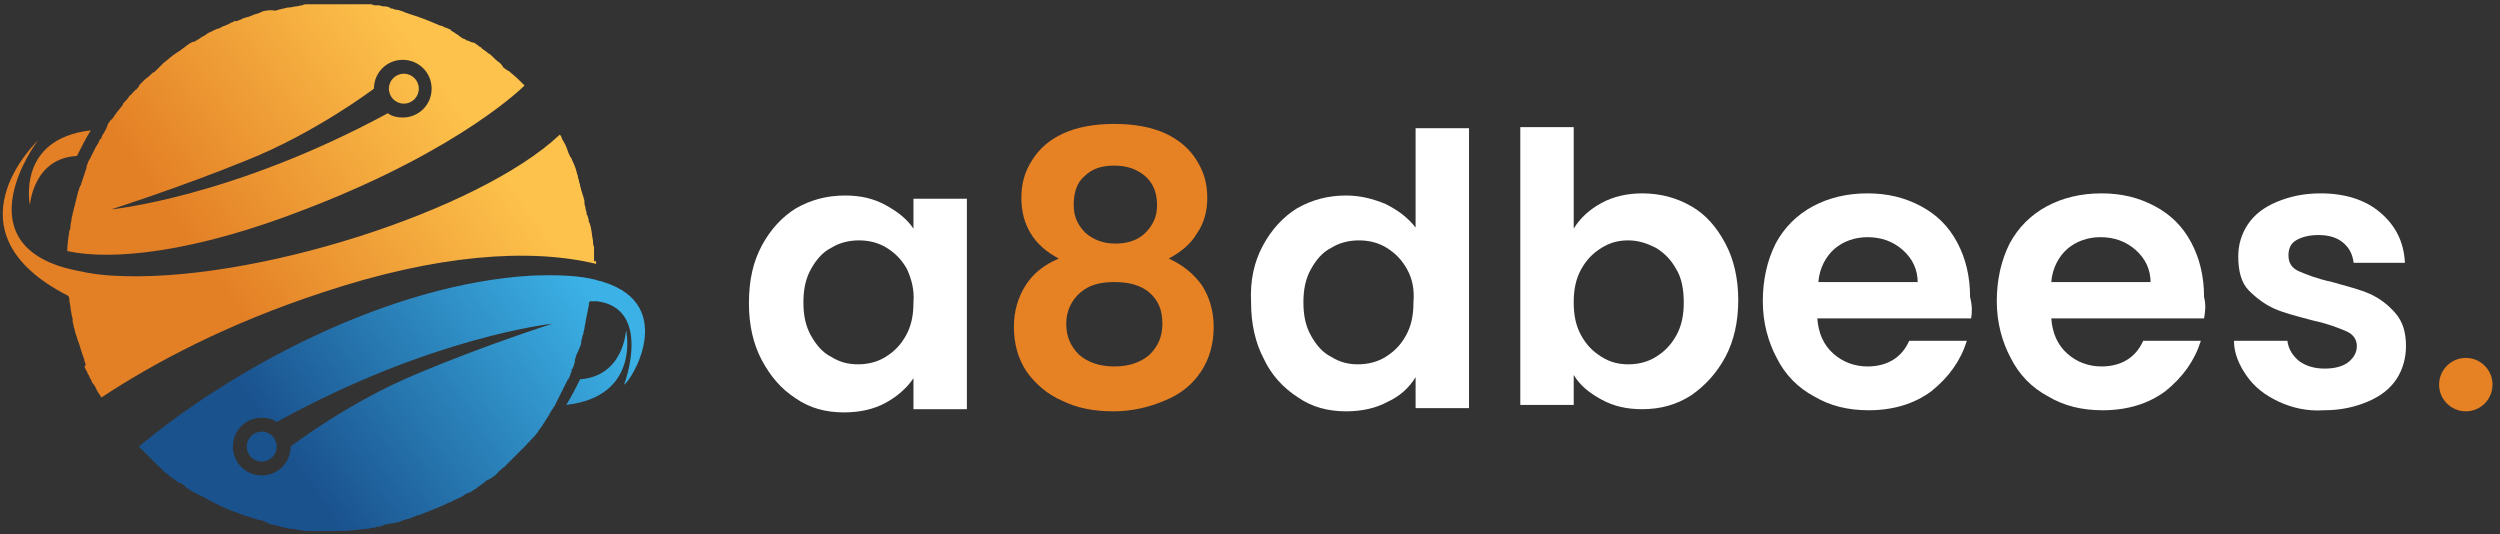
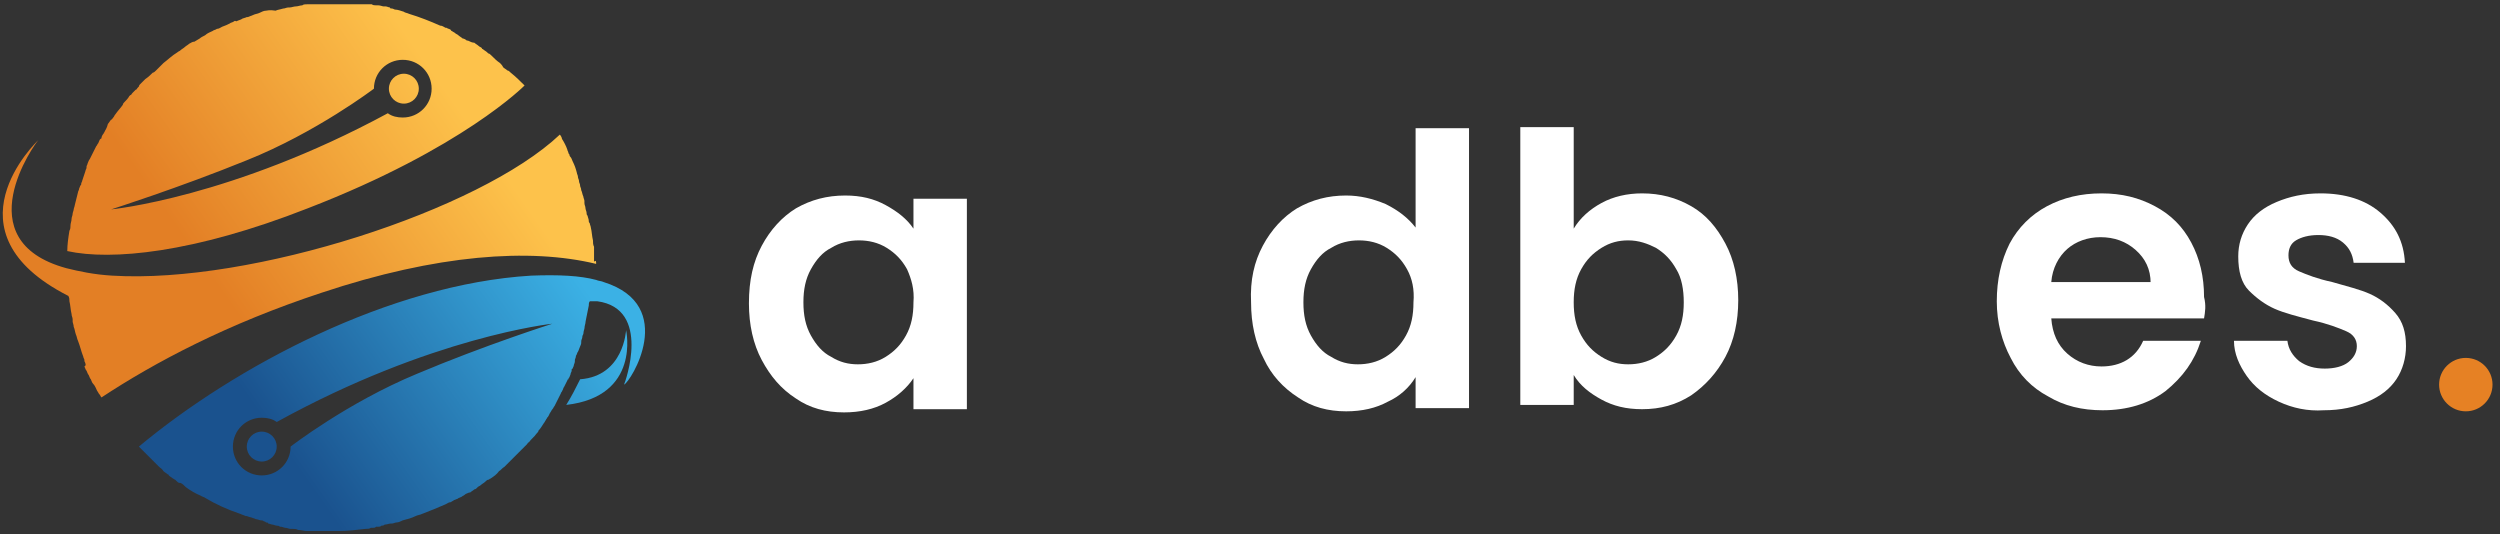
<svg xmlns="http://www.w3.org/2000/svg" version="1.1" id="Layer_1" x="0px" y="0px" width="234px" height="50px" viewBox="0 0 234 50" style="enable-background:new 0 0 234 50;" xml:space="preserve">
  <rect x="0" y="0" width="234" height="50" fill="#333333" stroke="none" />
  <style type="text/css">
	.st0{fill:url(#XMLID_2_);}
	.st1{fill:url(#XMLID_3_);}
	.st2{fill:url(#XMLID_4_);}
	.st3{fill:url(#XMLID_5_);}
	.st4{fill:url(#XMLID_6_);}
	.st5{fill:url(#XMLID_7_);}
	.st6{fill:url(#XMLID_8_);}
	.st7{fill:#FFFFFF;}
	.st8{fill:#E68124;}
</style>
  <g id="XMLID_95_">
    <g id="XMLID_66_">
      <linearGradient id="XMLID_2_" gradientUnits="userSpaceOnUse" x1="21.14" y1="49.169" x2="62.362" y2="20.198">
        <stop offset="0.17" style="stop-color:#1A528E" />
        <stop offset="0.8" style="stop-color:#3BB1E5" />
      </linearGradient>
      <path id="XMLID_90_" class="st0" d="M56.5,26.4c-0.2-0.1-0.5-0.1-0.7-0.2c-1.5-0.4-3.5-0.5-6.1-0.4c-13.2,0.8-27.7,8.5-36.7,16    c0.1,0.1,0.3,0.3,0.4,0.4c0.2,0.2,0.3,0.3,0.5,0.5c0.1,0.1,0.3,0.3,0.4,0.4c0.1,0.1,0.1,0.1,0.2,0.2c0.1,0.1,0.3,0.3,0.4,0.4    c0.1,0.1,0.3,0.2,0.4,0.4c0,0,0,0,0,0c0.1,0.1,0.3,0.2,0.4,0.3c0,0,0.1,0,0.1,0.1c0.1,0.1,0.3,0.2,0.4,0.3c0.1,0,0.1,0.1,0.2,0.1    c0,0,0.1,0.1,0.1,0.1c0.1,0.1,0.2,0.2,0.3,0.2c0,0,0,0,0.1,0c0.2,0.1,0.3,0.2,0.5,0.4c0.4,0.3,0.9,0.6,1.4,0.8    c0.1,0.1,0.3,0.1,0.4,0.2c1,0.6,2.1,1.1,3.3,1.5c0.2,0.1,0.3,0.1,0.5,0.2c0,0,0,0,0.1,0c0.2,0.1,0.4,0.1,0.6,0.2    c0.1,0,0.2,0.1,0.3,0.1c0.1,0,0.3,0.1,0.4,0.1c0.1,0,0.2,0,0.3,0.1c0.1,0,0.1,0,0.2,0.1c0,0,0,0,0,0c0.1,0,0.2,0,0.2,0.1    c0.1,0,0.3,0.1,0.4,0.1c0.1,0,0.3,0.1,0.4,0.1c0,0,0,0,0,0c0.1,0,0.2,0,0.3,0.1c0,0,0,0,0,0c0,0,0,0,0.1,0c0.1,0,0.3,0.1,0.4,0.1    c0.2,0,0.3,0.1,0.5,0.1c0,0,0,0,0,0c0,0,0.1,0,0.2,0c0.2,0,0.3,0,0.5,0.1c0.3,0,0.6,0.1,0.8,0.1c0.2,0,0.3,0,0.5,0    c0.2,0,0.4,0,0.7,0c0.1,0,0.2,0,0.3,0c0.2,0,0.5,0,0.7,0h0c0.3,0,0.5,0,0.8,0c0.8,0,1.7-0.1,2.5-0.2c0.2,0,0.4,0,0.5-0.1    c0,0,0,0,0,0c0.1,0,0.1,0,0.2,0c0.1,0,0.2,0,0.3-0.1c0,0,0,0,0,0c0.1,0,0.1,0,0.2,0c0.1,0,0.2,0,0.3-0.1c0.1,0,0.2,0,0.3-0.1    c0.2,0,0.4-0.1,0.6-0.1c0,0,0,0,0.1,0c0.1,0,0.3-0.1,0.4-0.1c0.2,0,0.4-0.1,0.6-0.2c0.4-0.1,0.8-0.2,1.2-0.4    c0.2-0.1,0.4-0.1,0.6-0.2c0.8-0.3,1.5-0.6,2.2-0.9c0.2-0.1,0.3-0.2,0.5-0.2c0.1-0.1,0.2-0.1,0.3-0.2c0.1,0,0.2-0.1,0.3-0.1    c0.1-0.1,0.2-0.1,0.4-0.2c0.1-0.1,0.2-0.1,0.3-0.2c0.1-0.1,0.2-0.1,0.4-0.2c0,0,0,0,0.1,0c0,0,0,0,0,0c0.1-0.1,0.3-0.2,0.4-0.3    c0,0,0,0,0,0c0.1,0,0.2-0.1,0.2-0.1c0,0,0.1-0.1,0.1-0.1c0.1-0.1,0.2-0.1,0.3-0.2c0.1-0.1,0.3-0.2,0.4-0.3    c0.1-0.1,0.2-0.2,0.3-0.2c0,0,0,0,0,0c0.1,0,0.1-0.1,0.2-0.1c0.3-0.2,0.6-0.4,0.8-0.7c0.2-0.1,0.3-0.3,0.5-0.4    c0.1-0.1,0.3-0.3,0.4-0.4c0.1-0.1,0.3-0.3,0.4-0.4c0.1-0.1,0.3-0.3,0.4-0.4c0.2-0.2,0.5-0.5,0.7-0.7c0.1-0.1,0.1-0.1,0.2-0.2    c0,0,0,0,0,0c0.1-0.1,0.1-0.2,0.2-0.2c0,0,0,0,0,0c0.2-0.3,0.5-0.5,0.7-0.8c0.1-0.1,0.2-0.2,0.2-0.3c0.2-0.2,0.3-0.4,0.5-0.7    c0.1-0.1,0.1-0.2,0.2-0.3c0-0.1,0.1-0.1,0.1-0.2c0,0,0.1-0.1,0.1-0.1c0-0.1,0.1-0.1,0.1-0.2c0-0.1,0.1-0.1,0.1-0.2    c0.1-0.1,0.1-0.2,0.2-0.3c0.1-0.1,0.1-0.2,0.2-0.3c0.1-0.2,0.2-0.4,0.3-0.6c0.1-0.2,0.2-0.4,0.3-0.6c0-0.1,0.1-0.1,0.1-0.2    c0,0,0,0,0,0c0.1-0.1,0.1-0.3,0.2-0.4c0.1-0.2,0.2-0.4,0.3-0.6c0,0,0-0.1,0.1-0.1c0-0.1,0-0.1,0.1-0.2c0-0.1,0.1-0.2,0.1-0.3    c0-0.1,0.1-0.2,0.1-0.3c0,0,0-0.1,0-0.1c0,0,0-0.1,0.1-0.1c0,0,0,0,0,0v0c0,0,0,0,0,0c0-0.1,0.1-0.2,0.1-0.3    c0-0.1,0.1-0.2,0.1-0.4c0,0,0,0,0-0.1c0-0.1,0.1-0.2,0.1-0.4c0.1-0.1,0.1-0.3,0.2-0.4c0,0,0,0,0,0c0.1-0.2,0.1-0.3,0.2-0.5    c0.1-0.2,0.1-0.3,0.1-0.5c0-0.1,0.1-0.2,0.1-0.4c0,0,0,0,0,0c0,0,0,0,0,0c0-0.1,0.1-0.2,0.1-0.3c0-0.2,0.1-0.4,0.1-0.5    c0,0,0,0,0,0c0-0.2,0.1-0.4,0.1-0.6c0.1-0.5,0.2-1,0.3-1.5c0-0.1,0-0.3,0.1-0.4c0,0,0,0,0,0h0c0.3,0,0.5,0,0.7,0    c5.1,0.7,2.6,7.6,2.5,7.8C59,35.8,63.5,28.6,56.5,26.4z M39,35c-6.5,2.7-11.8,6.8-11.8,6.8c0,1.5-1.2,2.7-2.7,2.7    c-1.5,0-2.7-1.2-2.7-2.7c0-1.5,1.2-2.7,2.7-2.7c0.5,0,1,0.1,1.4,0.4c14.5-8,25.8-9.2,25.8-9.2S45.4,32.3,39,35z" />
      <linearGradient id="XMLID_3_" gradientUnits="userSpaceOnUse" x1="25.949" y1="56.012" x2="67.172" y2="27.041">
        <stop offset="0.17" style="stop-color:#1A528E" />
        <stop offset="0.8" style="stop-color:#3BB1E5" />
      </linearGradient>
      <path id="XMLID_89_" class="st1" d="M53,37.9c0.5-0.8,0.9-1.6,1.3-2.4c4.1-0.3,4.3-4.6,4.3-4.6S60,37.1,53,37.9z" />
      <linearGradient id="XMLID_4_" gradientUnits="userSpaceOnUse" x1="18.763" y1="45.788" x2="59.986" y2="16.816">
        <stop offset="0.17" style="stop-color:#1A528E" />
        <stop offset="0.8" style="stop-color:#3BB1E5" />
      </linearGradient>
      <circle id="XMLID_67_" class="st2" cx="24.5" cy="41.8" r="1.4" />
    </g>
    <g id="XMLID_57_">
      <linearGradient id="XMLID_5_" gradientUnits="userSpaceOnUse" x1="5.005" y1="26.212" x2="46.227" y2="-2.76">
        <stop offset="0.242" style="stop-color:#E37F25" />
        <stop offset="0.8" style="stop-color:#FDC24B" />
      </linearGradient>
      <path id="XMLID_62_" class="st3" d="M47.8,6.8c-0.1-0.1-0.2-0.2-0.3-0.2c-0.1-0.1-0.3-0.2-0.4-0.3C47,6.1,46.9,6,46.8,5.9    c-0.3-0.2-0.5-0.4-0.8-0.7c-0.1-0.1-0.2-0.2-0.3-0.2l-0.1-0.1c-0.1-0.1-0.3-0.2-0.4-0.3c0,0-0.1,0-0.1-0.1    c-0.1-0.1-0.2-0.1-0.3-0.2c-0.1-0.1-0.3-0.2-0.4-0.3C44.2,4,44,3.9,43.8,3.8c0,0,0,0-0.1,0c-0.1-0.1-0.3-0.2-0.4-0.2    c-0.1-0.1-0.3-0.2-0.4-0.3c-0.1-0.1-0.2-0.1-0.3-0.2C42.5,3,42.4,3,42.3,2.9c0,0-0.1,0-0.1-0.1c-0.1-0.1-0.3-0.1-0.4-0.2    c0,0,0,0-0.1,0c-0.2-0.1-0.3-0.2-0.5-0.2c-0.9-0.4-1.9-0.8-2.9-1.1c-0.2-0.1-0.4-0.1-0.5-0.2c-0.3-0.1-0.6-0.2-0.8-0.2    c-0.1,0-0.2-0.1-0.3-0.1c-0.1,0-0.2,0-0.2-0.1c-0.1,0-0.3-0.1-0.4-0.1c-0.1,0-0.1,0-0.2,0c-0.1,0-0.3-0.1-0.5-0.1    c-0.1,0-0.1,0-0.2,0c-0.1,0-0.3,0-0.4-0.1c-0.1,0-0.2,0-0.3,0c-0.1,0-0.3,0-0.4,0c-0.1,0-0.1,0-0.2,0c-0.1,0-0.2,0-0.4,0    c-0.1,0-0.2,0-0.4,0c-0.1,0-0.2,0-0.2,0c-0.1,0-0.3,0-0.4,0c-0.1,0-0.2,0-0.2,0c-0.1,0-0.2,0-0.4,0c-0.1,0-0.2,0-0.3,0    c-0.1,0-0.3,0-0.4,0h0c-0.2,0-0.4,0-0.6,0h0c-0.2,0-0.4,0-0.6,0c0,0,0,0,0,0c-0.2,0-0.4,0-0.6,0c-0.2,0-0.4,0-0.5,0    c0,0-0.1,0-0.1,0c-0.2,0-0.4,0-0.5,0.1c0,0,0,0,0,0c-0.2,0-0.4,0.1-0.6,0.1c-0.2,0-0.4,0.1-0.6,0.1c0,0,0,0-0.1,0    c-0.2,0-0.3,0.1-0.5,0.1c-0.3,0.1-0.5,0.1-0.7,0.2C25.2,0.9,25,1,24.9,1c-0.2,0-0.4,0.1-0.6,0.2c-0.2,0.1-0.4,0.1-0.6,0.2    c-0.2,0.1-0.3,0.1-0.5,0.2c0,0-0.1,0-0.1,0c-0.2,0.1-0.4,0.1-0.5,0.2c-0.2,0.1-0.3,0.1-0.5,0.2C22,1.9,21.9,2,21.9,2    c-0.1,0.1-0.3,0.1-0.4,0.2c-0.2,0.1-0.4,0.2-0.7,0.3c-0.2,0.1-0.3,0.2-0.5,0.2c-0.1,0.1-0.3,0.1-0.4,0.2c-0.2,0.1-0.5,0.2-0.7,0.4    c-0.2,0.1-0.4,0.2-0.5,0.3c-0.2,0.1-0.3,0.2-0.5,0.3c0,0,0,0,0,0C18,3.9,17.9,4,17.7,4.1c-0.1,0.1-0.3,0.2-0.4,0.3    c-0.1,0.1-0.3,0.2-0.4,0.3c-0.1,0.1-0.2,0.1-0.3,0.2c-0.5,0.3-0.9,0.7-1.3,1C15.2,6,15.1,6.1,15,6.2c-0.1,0.1-0.3,0.3-0.4,0.4    c-0.1,0.1-0.2,0.2-0.3,0.2c-0.2,0.2-0.4,0.4-0.7,0.6c-0.1,0.1-0.1,0.1-0.2,0.2c-0.1,0.1-0.2,0.2-0.3,0.3C13.1,7.9,13,8,13,8.1    c0,0-0.1,0.1-0.1,0.1c-0.1,0.1-0.1,0.2-0.2,0.2c-0.1,0.1-0.2,0.2-0.3,0.3c-0.1,0.1-0.1,0.2-0.2,0.2c0,0-0.1,0.1-0.1,0.1    c-0.1,0.2-0.3,0.4-0.4,0.5c-0.1,0.1-0.2,0.2-0.2,0.3c-0.2,0.3-0.5,0.6-0.7,0.9c-0.1,0.1-0.1,0.2-0.2,0.3c-0.1,0.1-0.1,0.2-0.2,0.2    c-0.1,0.1-0.2,0.3-0.3,0.4C10,12,9.9,12.1,9.8,12.3c0,0.1-0.1,0.1-0.1,0.2c-0.1,0.1-0.2,0.3-0.2,0.4c0,0,0,0.1-0.1,0.1    c-0.1,0.1-0.1,0.2-0.2,0.4c-0.1,0.1-0.1,0.2-0.2,0.3c-0.1,0.2-0.2,0.4-0.3,0.6c-0.1,0.2-0.2,0.4-0.3,0.6c-0.1,0.1-0.1,0.2-0.2,0.4    c0,0.1-0.1,0.2-0.1,0.3c0,0,0,0,0,0.1C8.1,15.8,8,15.9,8,16c-0.1,0.3-0.2,0.6-0.3,0.9c0,0.1-0.1,0.2-0.1,0.3c0,0.1,0,0.1-0.1,0.2    c0,0.1-0.1,0.2-0.1,0.3c0,0.1-0.1,0.2-0.1,0.3c-0.1,0.4-0.2,0.8-0.3,1.2c0,0.1-0.1,0.3-0.1,0.4c0,0.1-0.1,0.3-0.1,0.4    c0,0.2-0.1,0.3-0.1,0.5c0,0.2-0.1,0.4-0.1,0.6c0,0.2,0,0.3-0.1,0.5c-0.1,0.6-0.2,1.3-0.2,1.9c0,0,0,0,0,0c4.1,0.9,11.8,0.2,22.5-4    C43.3,13.9,49.1,8,49.1,8C48.7,7.6,48.3,7.2,47.8,6.8z M37.7,11c-0.5,0-1-0.1-1.4-0.4c-14.6,7.9-25.9,9-25.9,9s6.3-2,12.7-4.6    c6.5-2.6,11.9-6.7,11.9-6.7c0-1.5,1.2-2.7,2.7-2.7c1.5,0,2.7,1.2,2.7,2.7C40.4,9.8,39.2,11,37.7,11z" />
      <linearGradient id="XMLID_6_" gradientUnits="userSpaceOnUse" x1="-7.199849e-003" y1="19.08" x2="41.215" y2="-9.892">
        <stop offset="0.242" style="stop-color:#E37F25" />
        <stop offset="0.8" style="stop-color:#FDC24B" />
      </linearGradient>
-       <path id="XMLID_61_" class="st4" d="M8.5,12.2C8,13,7.6,13.8,7.2,14.6c-4.1,0.2-4.4,4.6-4.4,4.6S1.5,13,8.5,12.2z" />
      <linearGradient id="XMLID_7_" gradientUnits="userSpaceOnUse" x1="7.394" y1="29.611" x2="48.616" y2="0.639">
        <stop offset="0.242" style="stop-color:#E37F25" />
        <stop offset="0.8" style="stop-color:#FDC24B" />
      </linearGradient>
      <circle id="XMLID_59_" class="st5" cx="37.8" cy="8.3" r="1.4" />
      <linearGradient id="XMLID_8_" gradientUnits="userSpaceOnUse" x1="9.741" y1="32.951" x2="50.964" y2="3.979">
        <stop offset="0.242" style="stop-color:#E37F25" />
        <stop offset="0.8" style="stop-color:#FDC24B" />
      </linearGradient>
      <path id="XMLID_58_" class="st6" d="M55.8,24.7c-6.2-1.5-14.9-0.9-25.7,2.7c-8.8,2.9-15.6,6.5-20.6,9.8c-0.1-0.1-0.1-0.2-0.2-0.3    c-0.1-0.1-0.1-0.2-0.2-0.3c-0.1-0.2-0.2-0.5-0.4-0.7c-0.1-0.1-0.1-0.2-0.2-0.4c-0.1-0.1-0.1-0.2-0.2-0.4c-0.1-0.1-0.1-0.2-0.2-0.4    c-0.1-0.1-0.1-0.2-0.2-0.4C8.1,34.2,8,34,7.9,33.8c0,0,0-0.1,0-0.1c0-0.1-0.1-0.2-0.1-0.3c-0.2-0.5-0.3-1-0.5-1.5    c-0.1-0.2-0.1-0.4-0.2-0.6c0,0,0,0,0,0C7,31,7,30.8,6.9,30.6c0-0.2-0.1-0.4-0.1-0.5c0-0.1,0-0.1,0-0.2c0-0.2-0.1-0.3-0.1-0.5    c-0.1-0.4-0.1-0.8-0.2-1.2c0-0.2,0-0.3-0.1-0.5l0,0c-11.8-6-3-14.4-2.8-14.6c-0.3,0.3-6.9,9.4,2.6,12c1.2,0.3,2.6,0.6,4.3,0.7    c13,0.8,34.4-6.1,41.9-13.2c0.1,0.1,0.2,0.3,0.2,0.4c0,0,0,0,0,0c0.2,0.3,0.4,0.7,0.5,1c0,0.1,0.1,0.2,0.1,0.3    c0,0.1,0.1,0.1,0.1,0.2c0,0.1,0.1,0.2,0.1,0.2c0.1,0.1,0.1,0.2,0.2,0.4c0.2,0.4,0.3,0.7,0.4,1.1c0,0.1,0.1,0.2,0.1,0.4    c0,0.1,0.1,0.2,0.1,0.4c0,0.1,0.1,0.2,0.1,0.4c0,0.1,0.1,0.2,0.1,0.4c0.1,0.2,0.1,0.4,0.2,0.6c0,0.1,0.1,0.3,0.1,0.4    c0,0.1,0,0.1,0,0.2c0,0.2,0.1,0.3,0.1,0.5c0,0.1,0.1,0.3,0.1,0.4c0,0.1,0,0.2,0.1,0.3c0,0.1,0.1,0.3,0.1,0.4c0,0.1,0,0.2,0.1,0.3    c0,0.1,0.1,0.3,0.1,0.4c0.1,0.4,0.1,0.8,0.2,1.2c0,0.2,0,0.4,0.1,0.6c0,0,0,0,0,0.1c0,0.2,0,0.3,0,0.5c0,0.1,0,0.1,0,0.2    c0,0.2,0,0.4,0,0.6C55.8,24.3,55.8,24.5,55.8,24.7z" />
    </g>
  </g>
  <path id="XMLID_120_" class="st7" d="M71.3,23c0.8-1.5,1.9-2.7,3.2-3.5c1.4-0.8,2.9-1.2,4.6-1.2c1.5,0,2.7,0.3,3.8,0.9  c1.1,0.6,2,1.3,2.6,2.2v-2.8h5v19.7h-5v-2.9c-0.6,0.9-1.5,1.7-2.6,2.3c-1.1,0.6-2.4,0.9-3.9,0.9c-1.7,0-3.2-0.4-4.5-1.3  c-1.4-0.9-2.4-2.1-3.2-3.6c-0.8-1.5-1.2-3.3-1.2-5.3C70.1,26.2,70.5,24.5,71.3,23z M84.9,25.2c-0.5-0.9-1.1-1.5-1.9-2  c-0.8-0.5-1.7-0.7-2.6-0.7c-0.9,0-1.8,0.2-2.6,0.7c-0.8,0.4-1.4,1.1-1.9,2c-0.5,0.9-0.7,1.9-0.7,3.1c0,1.2,0.2,2.2,0.7,3.1  c0.5,0.9,1.1,1.6,1.9,2c0.8,0.5,1.6,0.7,2.5,0.7c0.9,0,1.8-0.2,2.6-0.7c0.8-0.5,1.4-1.1,1.9-2c0.5-0.9,0.7-1.9,0.7-3.1  C85.6,27.1,85.3,26.1,84.9,25.2z" />
-   <path id="XMLID_116_" class="st8" d="M95.6,18.5c0-1.3,0.3-2.4,1-3.5c0.7-1.1,1.6-1.9,2.9-2.5c1.3-0.6,2.9-0.9,4.8-0.9  c1.9,0,3.5,0.3,4.8,0.9c1.3,0.6,2.3,1.5,2.9,2.5c0.7,1.1,1,2.2,1,3.5c0,1.3-0.3,2.4-1,3.4c-0.6,1-1.5,1.7-2.6,2.3  c1.3,0.6,2.3,1.4,3.1,2.5c0.7,1.1,1.1,2.4,1.1,3.9c0,1.6-0.4,3-1.2,4.2c-0.8,1.2-1.9,2.1-3.4,2.7c-1.4,0.6-3,1-4.8,1  c-1.8,0-3.4-0.3-4.8-1c-1.4-0.6-2.5-1.6-3.3-2.7c-0.8-1.2-1.2-2.6-1.2-4.2c0-1.5,0.4-2.8,1.1-3.9c0.7-1.1,1.7-1.9,3.1-2.5  C96.8,23,95.6,21.1,95.6,18.5z M101.1,27.4c-0.8,0.7-1.3,1.7-1.3,2.9c0,1.2,0.4,2.1,1.2,2.9c0.8,0.7,1.9,1.1,3.3,1.1  c1.4,0,2.5-0.4,3.3-1.1c0.8-0.8,1.2-1.7,1.2-2.9c0-1.3-0.4-2.2-1.2-2.9c-0.8-0.7-1.9-1-3.3-1S101.9,26.7,101.1,27.4z M107.2,16.5  c-0.7-0.6-1.6-1-2.9-1c-1.2,0-2.1,0.3-2.8,1c-0.7,0.6-1,1.5-1,2.7c0,1.1,0.4,1.9,1.1,2.6c0.7,0.6,1.6,1,2.8,1c1.1,0,2.1-0.3,2.8-1  c0.7-0.7,1.1-1.5,1.1-2.6C108.3,18,107.9,17.1,107.2,16.5z" />
  <path id="XMLID_113_" class="st7" d="M118.2,23c0.8-1.5,1.9-2.7,3.2-3.5c1.4-0.8,2.9-1.2,4.6-1.2c1.3,0,2.5,0.3,3.7,0.8  c1.2,0.6,2.1,1.3,2.8,2.2v-9.3h5v26.2h-5v-2.9c-0.6,1-1.5,1.8-2.6,2.3c-1.1,0.6-2.4,0.9-3.9,0.9c-1.7,0-3.2-0.4-4.5-1.3  c-1.4-0.9-2.5-2.1-3.2-3.6c-0.8-1.5-1.2-3.3-1.2-5.3C117,26.2,117.4,24.5,118.2,23z M131.7,25.2c-0.5-0.9-1.1-1.5-1.9-2  c-0.8-0.5-1.7-0.7-2.6-0.7c-0.9,0-1.8,0.2-2.6,0.7c-0.8,0.4-1.4,1.1-1.9,2c-0.5,0.9-0.7,1.9-0.7,3.1c0,1.2,0.2,2.2,0.7,3.1  c0.5,0.9,1.1,1.6,1.9,2c0.8,0.5,1.6,0.7,2.5,0.7c0.9,0,1.8-0.2,2.6-0.7c0.8-0.5,1.4-1.1,1.9-2c0.5-0.9,0.7-1.9,0.7-3.1  C132.4,27.1,132.2,26.1,131.7,25.2z" />
  <path id="XMLID_110_" class="st7" d="M149.9,19c1.1-0.6,2.4-0.9,3.8-0.9c1.7,0,3.2,0.4,4.6,1.2c1.4,0.8,2.4,2,3.2,3.5  c0.8,1.5,1.2,3.3,1.2,5.3c0,2-0.4,3.8-1.2,5.3c-0.8,1.5-1.9,2.7-3.2,3.6c-1.4,0.9-2.9,1.3-4.6,1.3c-1.5,0-2.7-0.3-3.8-0.9  c-1.1-0.6-2-1.3-2.6-2.3v2.8h-5V11.9h5v9.5C147.9,20.4,148.8,19.6,149.9,19z M156.9,25.2c-0.5-0.9-1.1-1.5-1.9-2  c-0.8-0.4-1.6-0.7-2.6-0.7c-0.9,0-1.7,0.2-2.5,0.7c-0.8,0.5-1.4,1.1-1.9,2c-0.5,0.9-0.7,1.9-0.7,3.1c0,1.2,0.2,2.2,0.7,3.1  c0.5,0.9,1.1,1.5,1.9,2c0.8,0.5,1.6,0.7,2.5,0.7c0.9,0,1.8-0.2,2.6-0.7c0.8-0.5,1.4-1.1,1.9-2c0.5-0.9,0.7-1.9,0.7-3.1  C157.6,27.1,157.4,26,156.9,25.2z" />
-   <path id="XMLID_104_" class="st7" d="M184.5,29.8h-14.4c0.1,1.4,0.6,2.5,1.5,3.3c0.9,0.8,2,1.2,3.2,1.2c1.8,0,3.2-0.8,3.9-2.4h5.4  c-0.6,1.9-1.7,3.4-3.3,4.7c-1.6,1.2-3.6,1.8-5.9,1.8c-1.9,0-3.6-0.4-5.1-1.3c-1.5-0.8-2.7-2-3.5-3.6c-0.8-1.5-1.3-3.3-1.3-5.3  c0-2,0.4-3.8,1.2-5.4c0.8-1.5,2-2.7,3.5-3.5c1.5-0.8,3.2-1.2,5.1-1.2c1.9,0,3.5,0.4,5,1.2c1.5,0.8,2.6,1.9,3.4,3.4  c0.8,1.5,1.2,3.2,1.2,5.1C184.6,28.6,184.6,29.2,184.5,29.8z M179.5,26.5c0-1.3-0.5-2.3-1.4-3.1c-0.9-0.8-2-1.2-3.3-1.2  c-1.2,0-2.3,0.4-3.1,1.1c-0.8,0.7-1.4,1.8-1.5,3.1H179.5z" />
  <path id="XMLID_101_" class="st7" d="M206.3,29.8H192c0.1,1.4,0.6,2.5,1.5,3.3c0.9,0.8,2,1.2,3.2,1.2c1.8,0,3.2-0.8,3.9-2.4h5.4  c-0.6,1.9-1.7,3.4-3.3,4.7c-1.6,1.2-3.6,1.8-5.9,1.8c-1.9,0-3.6-0.4-5.1-1.3c-1.5-0.8-2.7-2-3.5-3.6c-0.8-1.5-1.3-3.3-1.3-5.3  c0-2,0.4-3.8,1.2-5.4c0.8-1.5,2-2.7,3.5-3.5c1.5-0.8,3.2-1.2,5.1-1.2c1.9,0,3.5,0.4,5,1.2c1.5,0.8,2.6,1.9,3.4,3.4  c0.8,1.5,1.2,3.2,1.2,5.1C206.5,28.6,206.4,29.2,206.3,29.8z M201.3,26.5c0-1.3-0.5-2.3-1.4-3.1c-0.9-0.8-2-1.2-3.3-1.2  c-1.2,0-2.3,0.4-3.1,1.1c-0.8,0.7-1.4,1.8-1.5,3.1H201.3z" />
  <path id="XMLID_99_" class="st7" d="M213.3,37.6c-1.3-0.6-2.3-1.4-3-2.4c-0.7-1-1.2-2.1-1.2-3.3h5c0.1,0.8,0.5,1.4,1.1,1.9  c0.7,0.5,1.5,0.7,2.4,0.7c0.9,0,1.7-0.2,2.2-0.6c0.5-0.4,0.8-0.9,0.8-1.5c0-0.6-0.3-1.1-1-1.4c-0.7-0.3-1.7-0.7-3.1-1  c-1.5-0.4-2.7-0.7-3.6-1.1c-0.9-0.4-1.7-1-2.4-1.7s-1-1.8-1-3.2c0-1.1,0.3-2.1,0.9-3c0.6-0.9,1.5-1.6,2.7-2.1  c1.2-0.5,2.5-0.8,4.1-0.8c2.3,0,4.2,0.6,5.6,1.8c1.4,1.2,2.2,2.7,2.3,4.7h-4.8c-0.1-0.8-0.4-1.4-1-1.9c-0.6-0.5-1.4-0.7-2.3-0.7  c-0.9,0-1.6,0.2-2.1,0.5c-0.5,0.3-0.7,0.8-0.7,1.4c0,0.7,0.3,1.2,1,1.5c0.7,0.3,1.7,0.7,3.1,1c1.4,0.4,2.6,0.7,3.5,1.1  c0.9,0.4,1.7,1,2.4,1.8c0.7,0.8,1,1.8,1,3.1c0,1.1-0.3,2.2-0.9,3.1c-0.6,0.9-1.5,1.6-2.7,2.1c-1.2,0.5-2.5,0.8-4.1,0.8  C216,38.5,214.6,38.2,213.3,37.6z" />
  <circle id="XMLID_56_" class="st8" cx="230.8" cy="36" r="2.5" />
</svg>